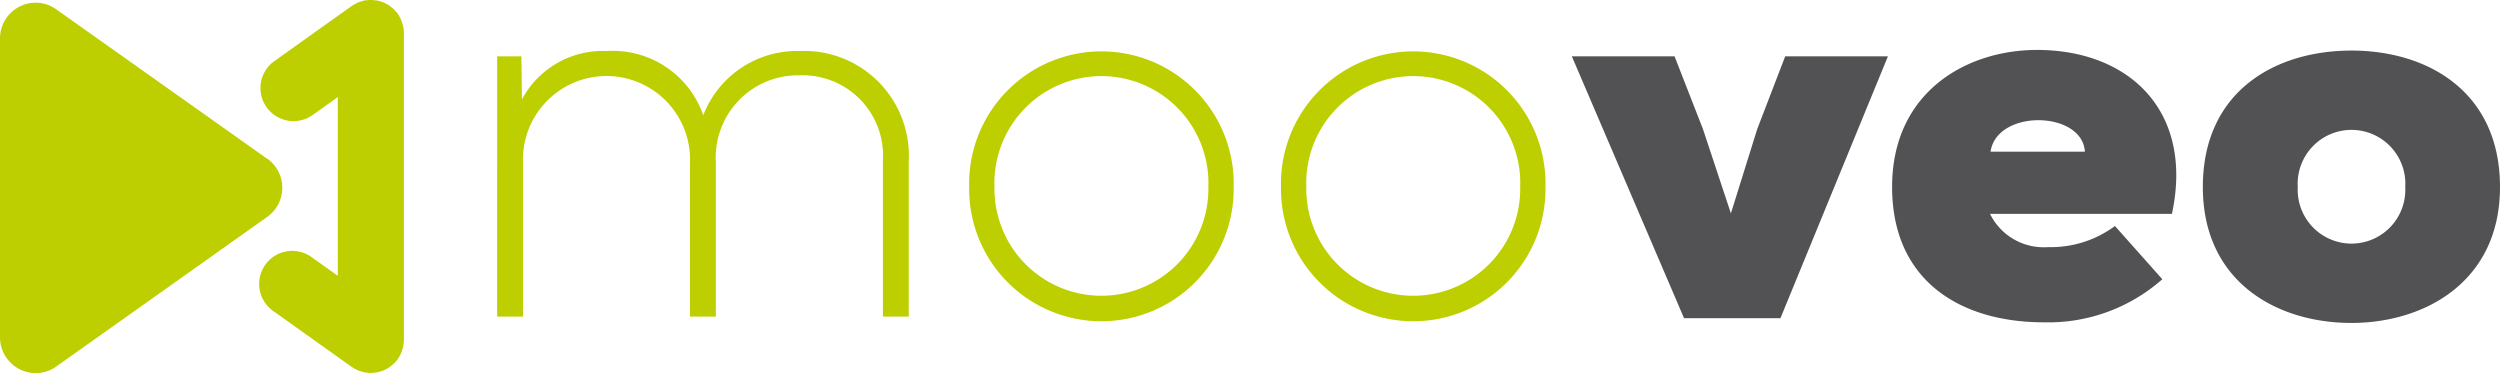
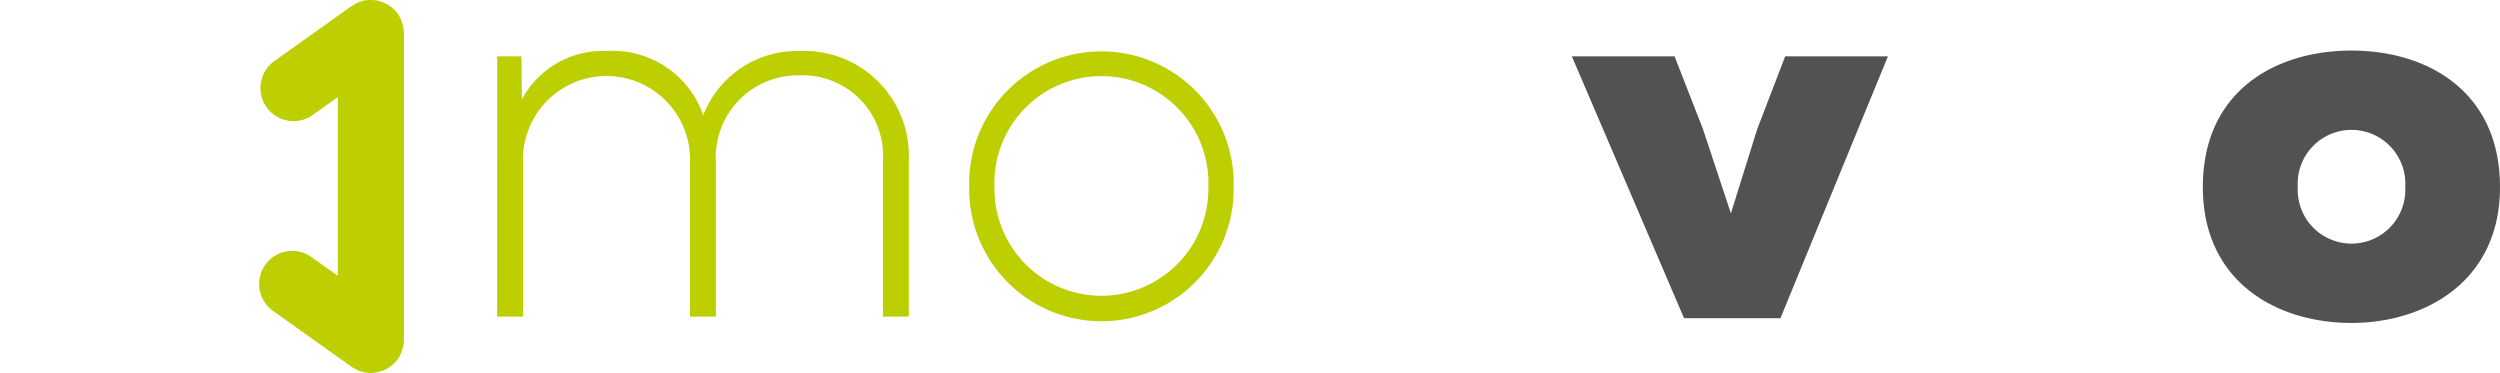
<svg xmlns="http://www.w3.org/2000/svg" id="logo_mooveo" width="87.066" height="13" viewBox="0 0 87.066 13">
  <path id="Tracé_347" data-name="Tracé 347" d="M679.2,13.45V8.019a2.8,2.8,0,0,0-2.9-2.973,2.863,2.863,0,0,0-2.918,3.028V13.45h-.9V8.074a2.91,2.91,0,1,0-5.817,0V13.45h-.9V4.385h.845l.018,1.5A3.193,3.193,0,0,1,669.585,4.2a3.333,3.333,0,0,1,3.358,2.238A3.5,3.5,0,0,1,676.3,4.2a3.646,3.646,0,0,1,3.8,3.817V13.45Z" transform="translate(-648.451 -2.423)" fill="#bdcf00" />
  <path id="Tracé_348" data-name="Tracé 348" d="M683.688,8.938a4.607,4.607,0,1,1,9.211,0,4.606,4.606,0,1,1-9.211,0m8.33,0a3.727,3.727,0,1,0-7.449,0,3.725,3.725,0,1,0,7.449,0" transform="translate(-649.935 -2.424)" fill="#bdcf00" />
-   <path id="Tracé_349" data-name="Tracé 349" d="M695.528,8.938a4.607,4.607,0,1,1,9.211,0,4.606,4.606,0,1,1-9.211,0m8.33,0a3.727,3.727,0,1,0-7.449,0,3.725,3.725,0,1,0,7.449,0" transform="translate(-650.915 -2.424)" fill="#bdcf00" />
  <path id="Tracé_350" data-name="Tracé 350" d="M711.136,6.934l.973,2.936.917-2.936L714,4.4h3.578l-3.743,9.12h-3.358L706.569,4.4h3.577Z" transform="translate(-651.828 -2.439)" fill="#525254" />
-   <path id="Tracé_351" data-name="Tracé 351" d="M728.472,9.868h-6.331a2.082,2.082,0,0,0,2.019,1.157,3.755,3.755,0,0,0,2.331-.735l1.65,1.854a5.992,5.992,0,0,1-4.128,1.5c-2.862,0-5.283-1.412-5.283-4.715s2.587-4.771,5.046-4.771c3.211,0,5.468,2.129,4.7,5.707M725.444,7.7c-.092-1.432-3.065-1.487-3.285,0Z" transform="translate(-652.835 -2.419)" fill="#525254" />
  <path id="Tracé_352" data-name="Tracé 352" d="M740.877,8.934c0,3.3-2.624,4.734-5.175,4.734-2.6,0-5.174-1.431-5.174-4.734,0-3.358,2.551-4.752,5.174-4.752,2.679,0,5.175,1.449,5.175,4.752m-3.3,0a1.875,1.875,0,1,0-3.743,0,1.874,1.874,0,1,0,3.743,0" transform="translate(-653.811 -2.421)" fill="#525254" />
-   <path id="Tracé_353" data-name="Tracé 353" d="M656.193,7.8l-7.339-5.2a1.212,1.212,0,0,0-.715-.235,1.245,1.245,0,0,0-1.25,1.25v10.4a1.248,1.248,0,0,0,1.25,1.25,1.211,1.211,0,0,0,.715-.234l7.339-5.205a1.242,1.242,0,0,0,0-2.032" transform="translate(-646.889 -2.271)" fill="#bdcf00" />
  <path id="Tracé_354" data-name="Tracé 354" d="M661.725,3.1l-.012-.036a1.165,1.165,0,0,0-.152-.317l0-.008c-.014-.018-.031-.033-.045-.05a1.2,1.2,0,0,0-.1-.109.943.943,0,0,0-.074-.061.956.956,0,0,0-.1-.077.92.92,0,0,0-.084-.046,1.19,1.19,0,0,0-.115-.056c-.03-.011-.06-.018-.091-.028a.906.906,0,0,0-.124-.033c-.036-.006-.071-.007-.107-.011s-.064-.01-.1-.01l-.018,0a1.11,1.11,0,0,0-.111.012c-.039,0-.079.006-.115.014s-.055.017-.081.026a.986.986,0,0,0-.136.045.592.592,0,0,0-.058.031,1.13,1.13,0,0,0-.141.081l-.011.006-2.716,1.935a1.152,1.152,0,0,0,1.342,1.872l.893-.637v6.225l-.893-.637a1.152,1.152,0,1,0-1.342,1.872l2.716,1.934.011.006a1.13,1.13,0,0,0,.141.081c.018.01.038.023.058.032a1.316,1.316,0,0,0,.136.045c.026.007.052.018.081.025a.909.909,0,0,0,.115.014,1.11,1.11,0,0,0,.111.012l.018,0c.034,0,.065-.007.1-.01a1.062,1.062,0,0,0,.107-.011.906.906,0,0,0,.124-.033c.031-.008.061-.017.091-.028a1.008,1.008,0,0,0,.115-.056.92.92,0,0,0,.084-.046.956.956,0,0,0,.1-.077.943.943,0,0,0,.074-.061,1.086,1.086,0,0,0,.1-.109c.016-.017.031-.032.045-.05l0-.008a1.14,1.14,0,0,0,.152-.317l.012-.036a1.184,1.184,0,0,0,.047-.309V3.414a1.184,1.184,0,0,0-.047-.309" transform="translate(-647.705 -2.262)" fill="#bdcf00" />
</svg>